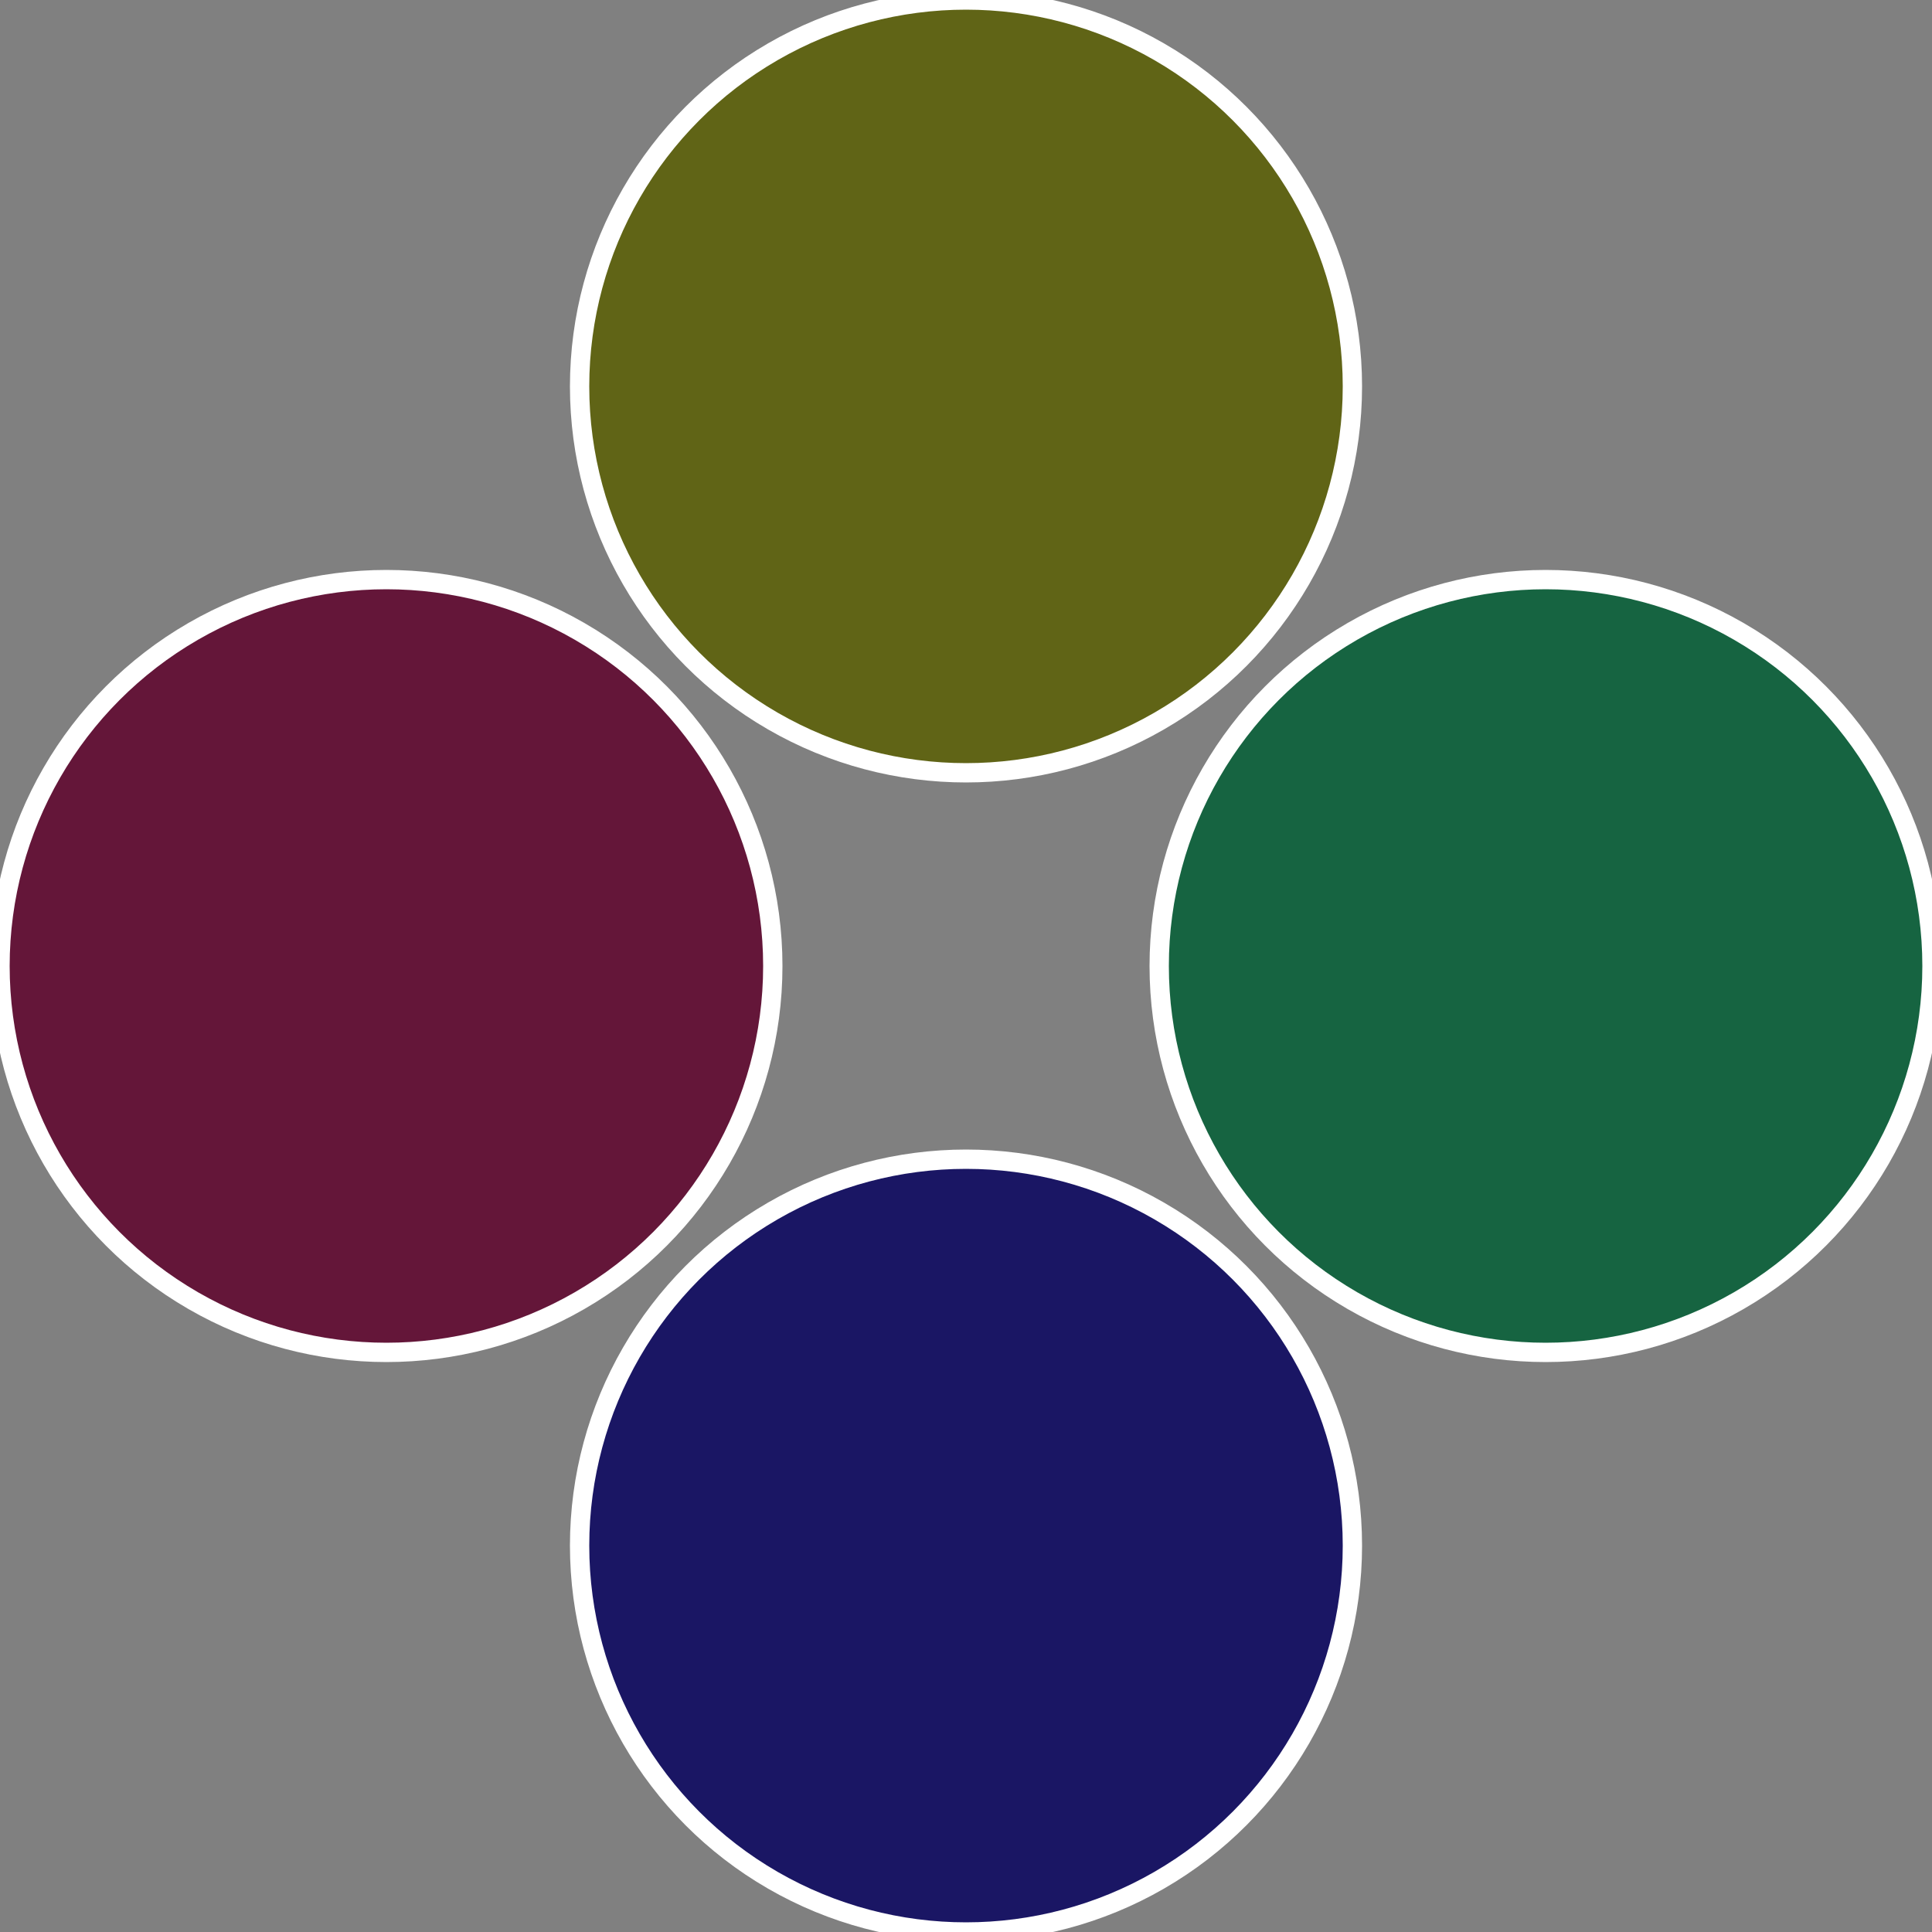
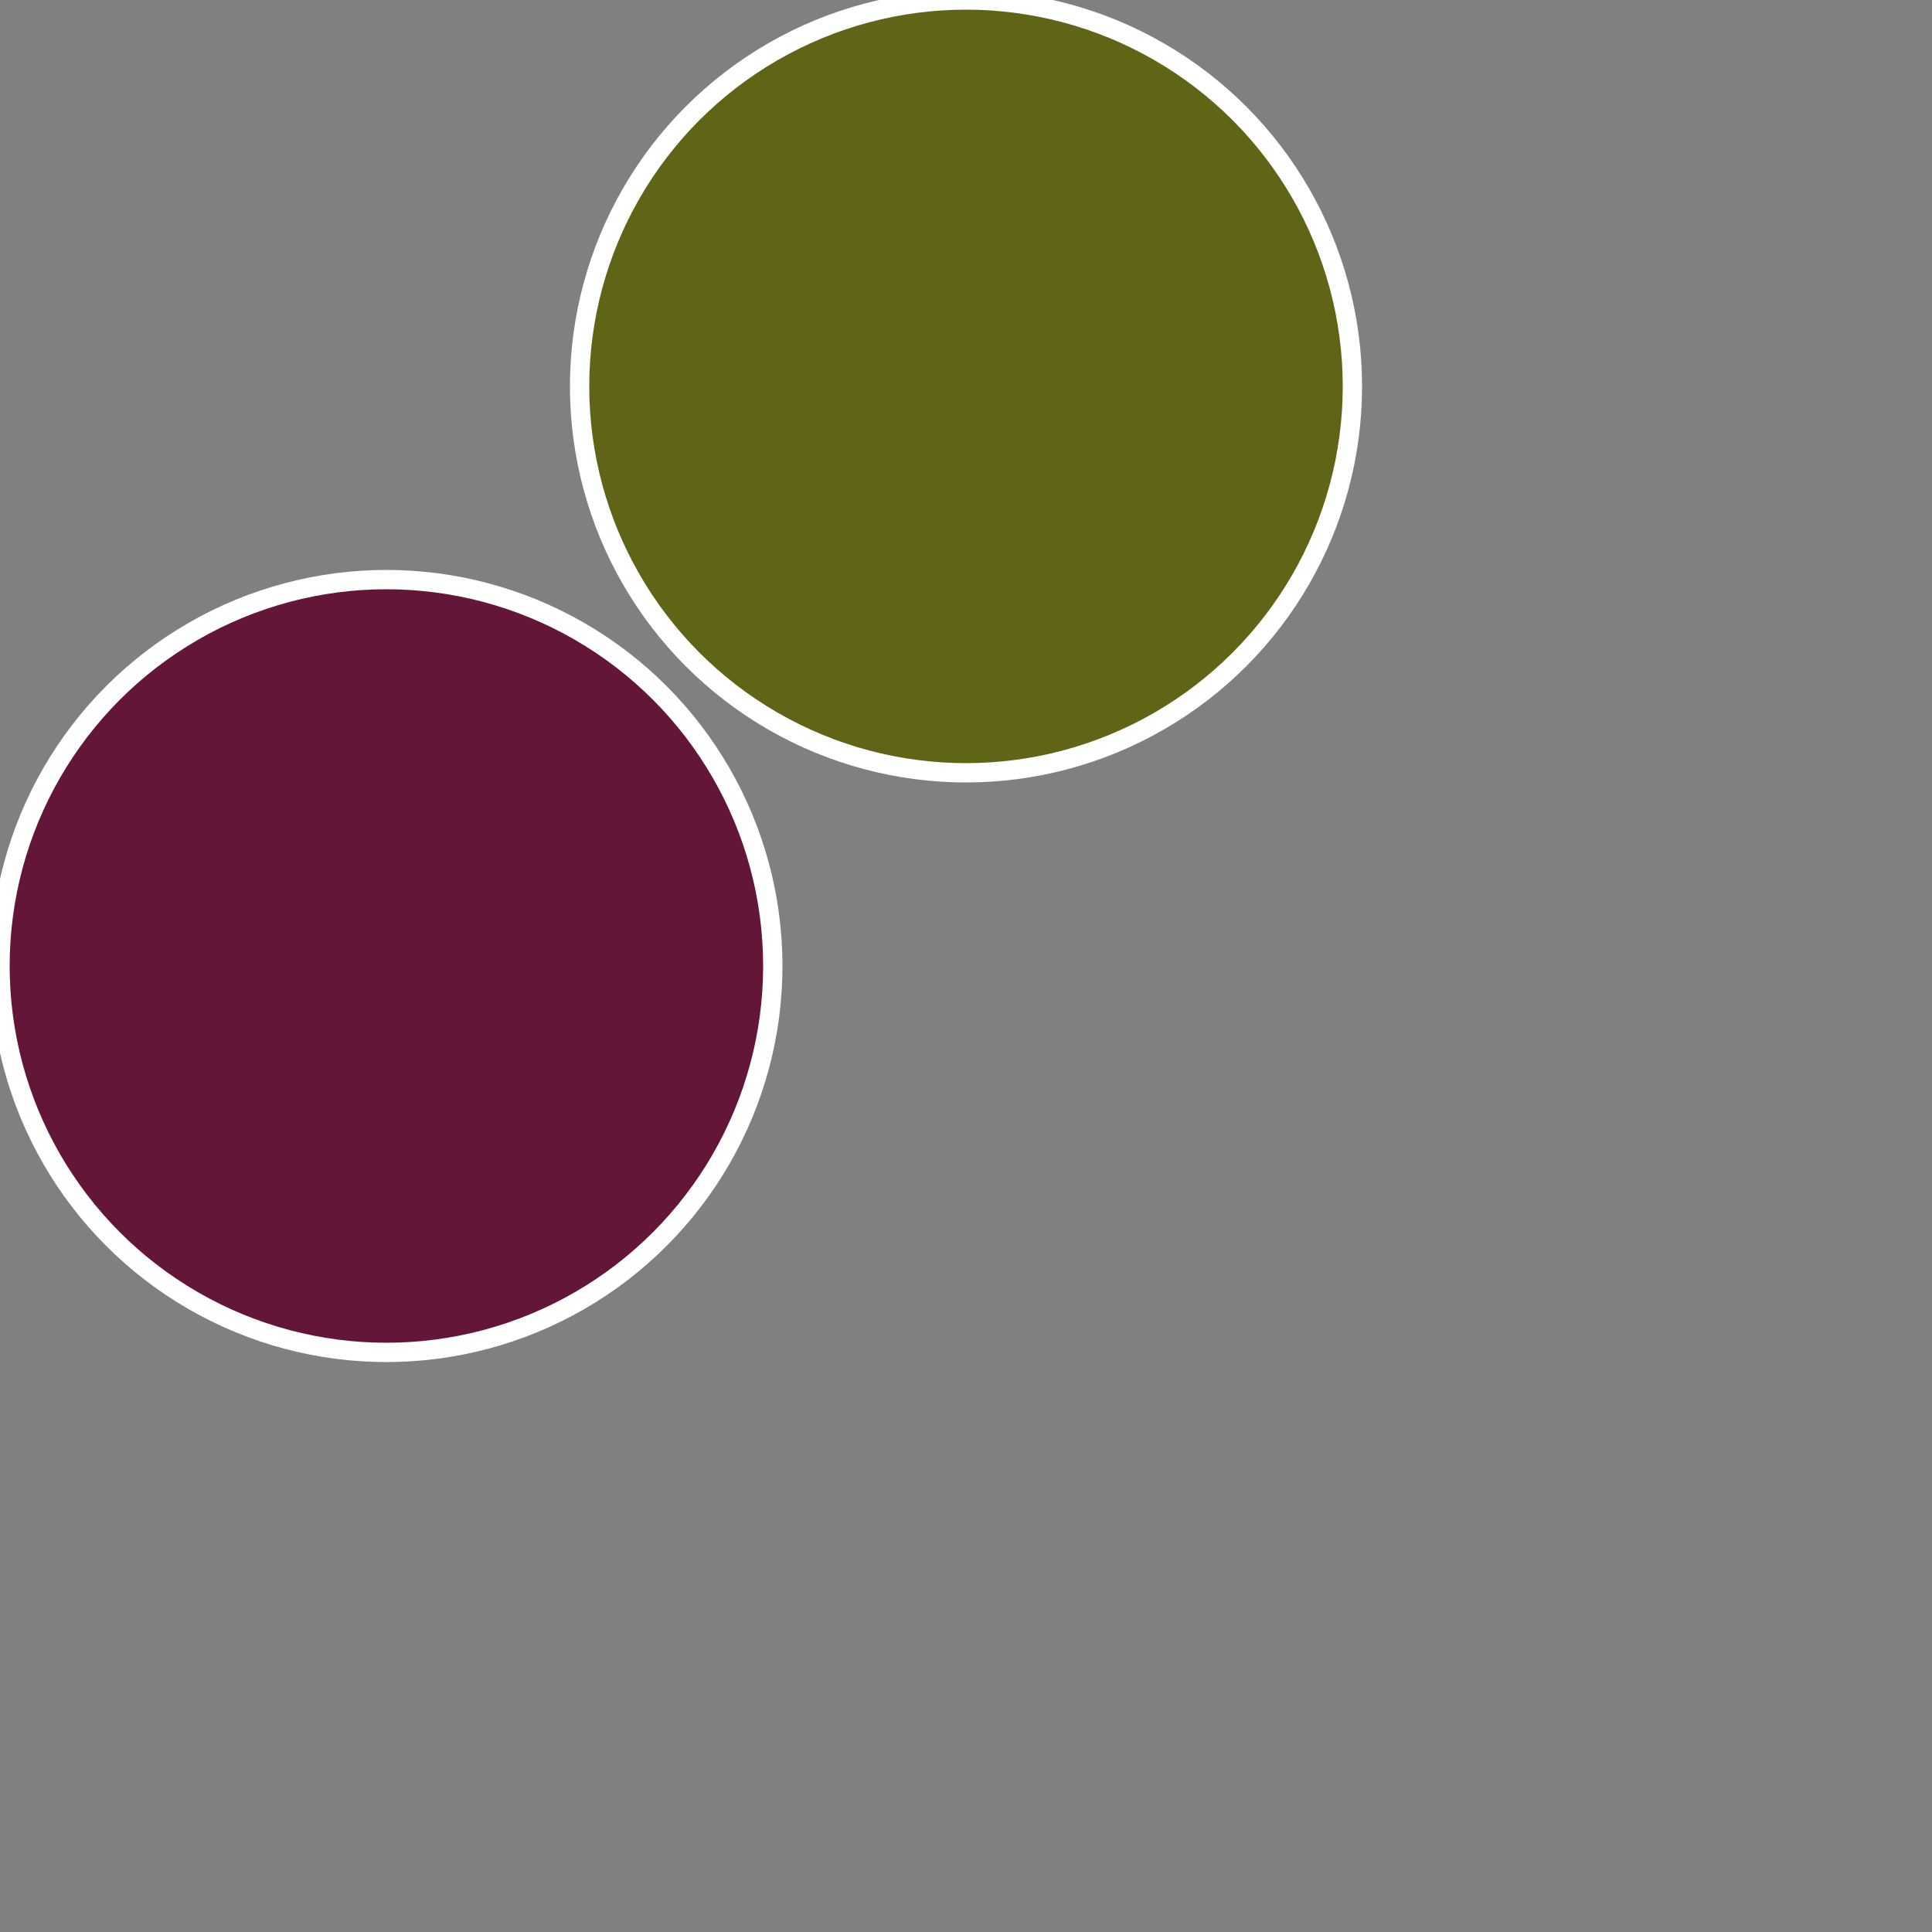
<svg xmlns="http://www.w3.org/2000/svg" width="500" height="500" viewBox="-1 -1 2 2">
  <rect x="-1" y="-1" width="2" height="2" fill="#808080" stroke="none" />
-   <circle cx="0.6" cy="0" r="0.4" fill="#166441" stroke="#fff" stroke-width="1%" />
-   <circle cx="3.6739403974421E-17" cy="0.6" r="0.4" fill="#1a1664" stroke="#fff" stroke-width="1%" />
  <circle cx="-0.6" cy="7.3478807948841E-17" r="0.4" fill="#641639" stroke="#fff" stroke-width="1%" />
  <circle cx="-1.1021821192326E-16" cy="-0.6" r="0.4" fill="#606416" stroke="#fff" stroke-width="1%" />
</svg>